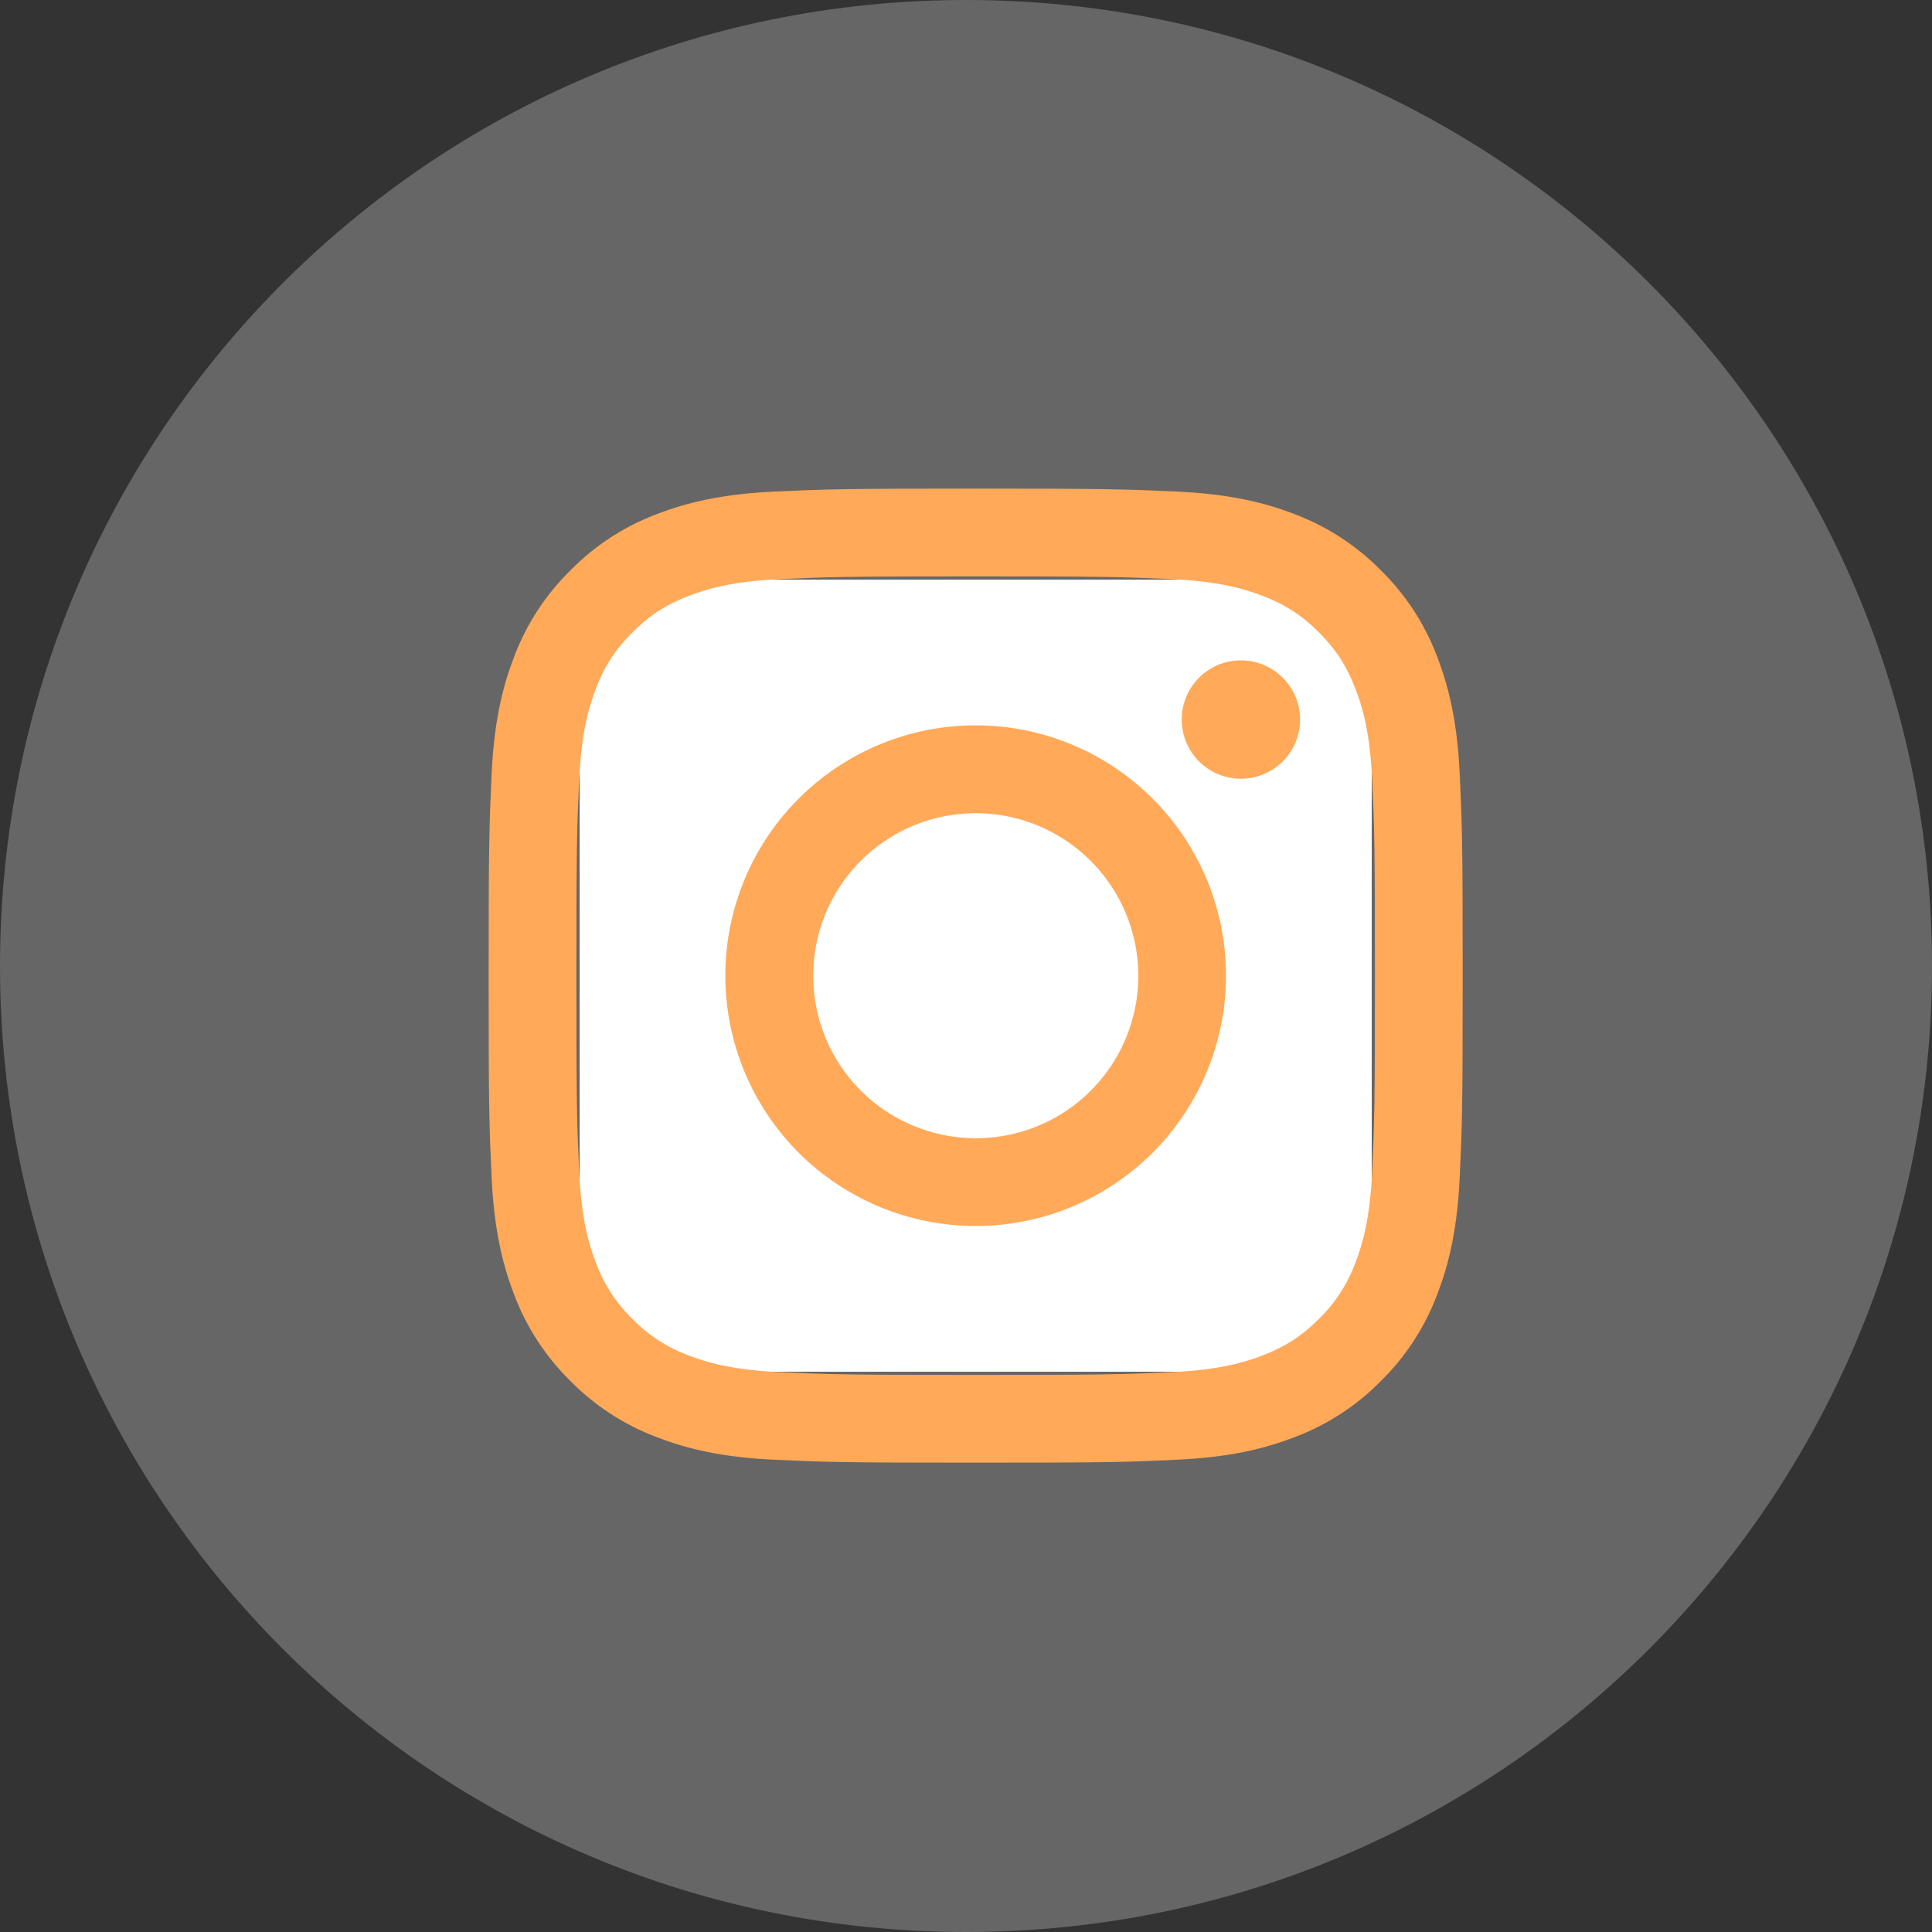
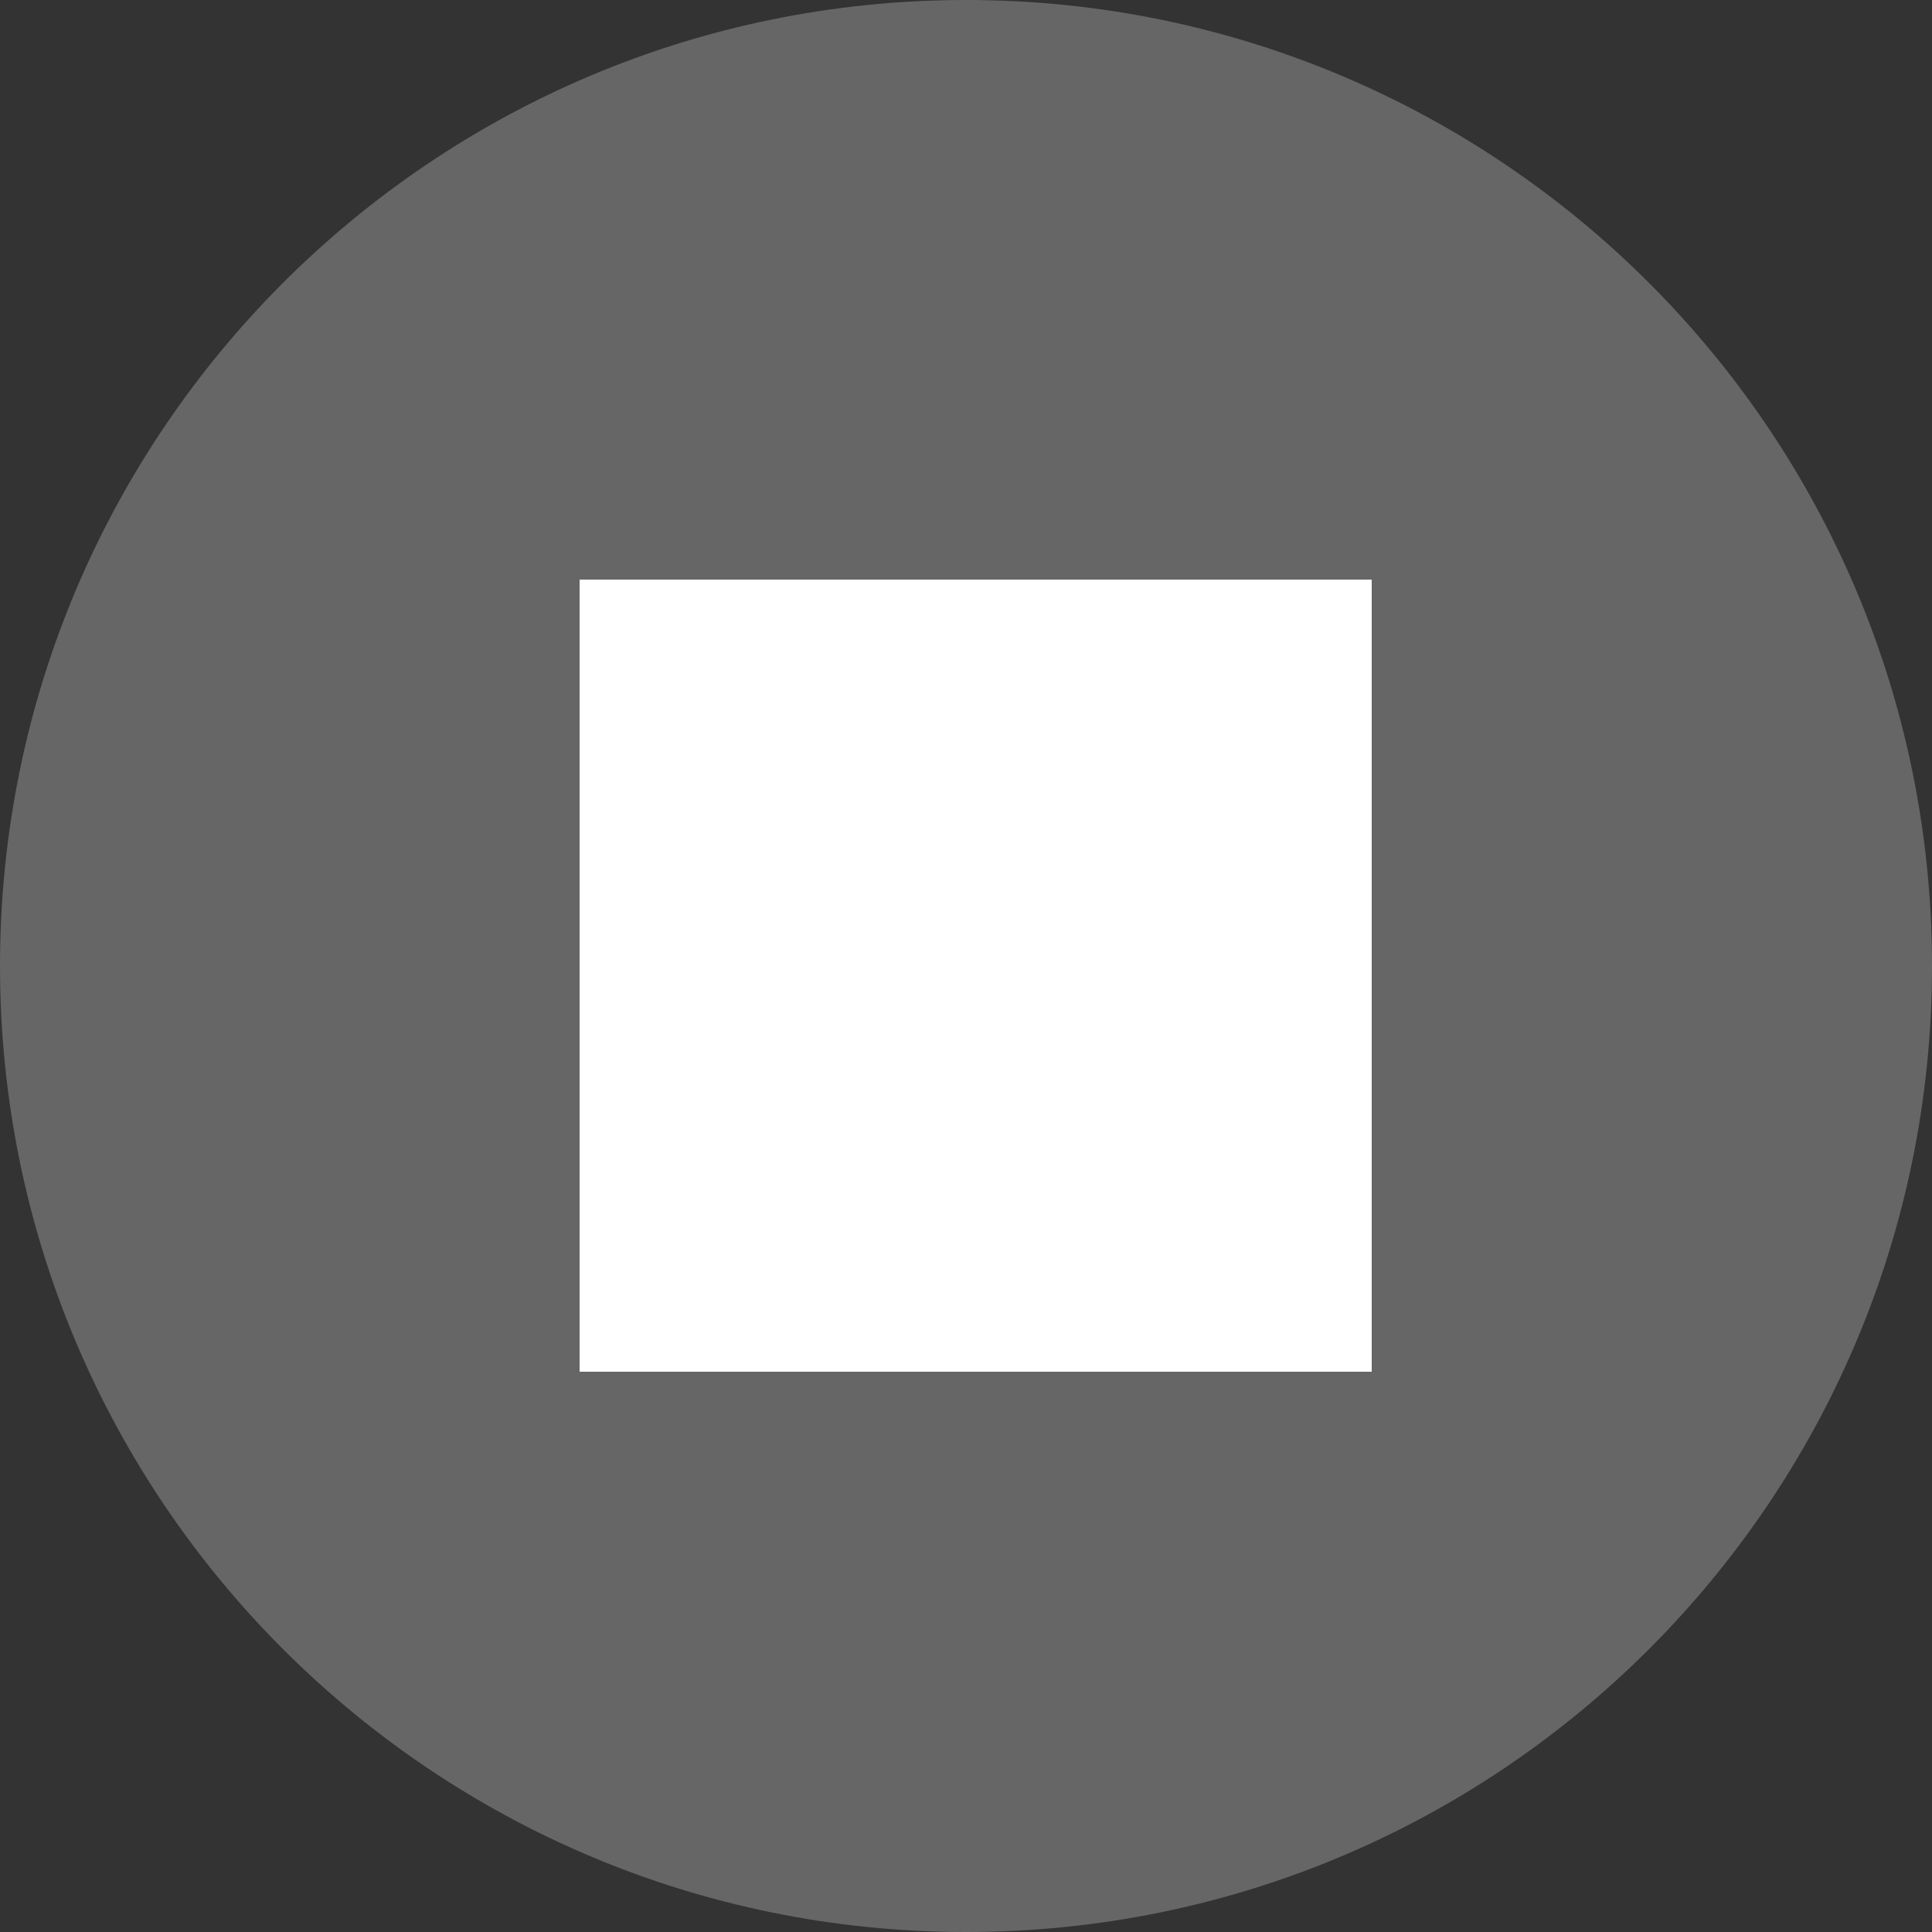
<svg xmlns="http://www.w3.org/2000/svg" width="100" height="100" viewBox="0 0 100 100" fill="none">
  <rect x="0" y="0" width="100" height="100" fill="#333333" stroke="none" />
  <path d="M0 50C0 22.386 22.386 0 50 0V0C77.614 0 100 22.386 100 50V50C100 77.614 77.614 100 50 100V100C22.386 100 0 77.614 0 50V50Z" fill="white" fill-opacity="0.25" />
  <rect x="30" y="30" width="41" height="41" fill="white" />
-   <path fill-rule="evenodd" clip-rule="evenodd" d="M40.108 25.443C42.796 25.319 43.653 25.291 50.5 25.291C57.348 25.291 58.205 25.321 60.891 25.443C63.577 25.564 65.41 25.993 67.014 26.614C68.694 27.249 70.218 28.241 71.478 29.524C72.762 30.782 73.752 32.304 74.384 33.986C75.007 35.59 75.434 37.424 75.557 40.105C75.681 42.797 75.709 43.655 75.709 50.5C75.709 57.347 75.679 58.204 75.557 60.892C75.436 63.574 75.007 65.407 74.384 67.011C73.752 68.694 72.76 70.218 71.478 71.478C70.218 72.761 68.694 73.751 67.014 74.384C65.41 75.007 63.577 75.433 60.895 75.557C58.205 75.681 57.348 75.708 50.5 75.708C43.653 75.708 42.796 75.678 40.108 75.557C37.426 75.436 35.593 75.007 33.989 74.384C32.307 73.751 30.782 72.759 29.522 71.478C28.24 70.219 27.247 68.695 26.614 67.014C25.993 65.409 25.567 63.576 25.443 60.895C25.32 58.202 25.292 57.345 25.292 50.5C25.292 43.652 25.322 42.795 25.443 40.109C25.565 37.424 25.993 35.59 26.614 33.986C27.248 32.304 28.242 30.781 29.525 29.522C30.783 28.24 32.306 27.247 33.987 26.614C35.591 25.993 37.424 25.567 40.105 25.443H40.108ZM60.687 29.98C58.028 29.859 57.231 29.834 50.5 29.834C43.77 29.834 42.972 29.859 40.314 29.98C37.855 30.093 36.521 30.503 35.632 30.849C34.456 31.307 33.615 31.85 32.733 32.733C31.897 33.546 31.253 34.537 30.849 35.632C30.503 36.521 30.093 37.854 29.981 40.313C29.859 42.972 29.834 43.769 29.834 50.5C29.834 57.23 29.859 58.028 29.981 60.686C30.093 63.145 30.503 64.479 30.849 65.368C31.253 66.461 31.897 67.454 32.733 68.267C33.547 69.104 34.539 69.748 35.632 70.151C36.521 70.497 37.855 70.907 40.314 71.019C42.972 71.141 43.767 71.166 50.5 71.166C57.233 71.166 58.028 71.141 60.687 71.019C63.146 70.907 64.48 70.497 65.369 70.151C66.544 69.692 67.385 69.149 68.268 68.267C69.104 67.454 69.748 66.461 70.151 65.368C70.497 64.479 70.908 63.145 71.02 60.686C71.141 58.028 71.167 57.23 71.167 50.5C71.167 43.769 71.141 42.972 71.02 40.313C70.908 37.854 70.497 36.521 70.151 35.632C69.693 34.456 69.15 33.615 68.268 32.733C67.454 31.896 66.463 31.253 65.369 30.849C64.48 30.503 63.146 30.093 60.687 29.98V29.98ZM47.281 58.271C49.079 59.019 51.081 59.12 52.945 58.557C54.81 57.993 56.421 56.799 57.503 55.18C58.585 53.56 59.071 51.616 58.879 49.677C58.686 47.739 57.827 45.928 56.447 44.553C55.568 43.674 54.504 43.001 53.334 42.583C52.163 42.164 50.914 42.01 49.676 42.132C48.439 42.254 47.244 42.649 46.178 43.288C45.111 43.928 44.2 44.795 43.509 45.829C42.818 46.863 42.365 48.037 42.183 49.267C42 50.497 42.093 51.752 42.453 52.942C42.814 54.132 43.434 55.227 44.269 56.148C45.103 57.07 46.132 57.795 47.281 58.271ZM41.338 41.338C42.541 40.135 43.97 39.18 45.542 38.529C47.114 37.878 48.799 37.543 50.5 37.543C52.202 37.543 53.887 37.878 55.459 38.529C57.031 39.18 58.459 40.135 59.662 41.338C60.866 42.541 61.82 43.969 62.471 45.541C63.122 47.113 63.458 48.798 63.458 50.5C63.458 52.201 63.122 53.886 62.471 55.458C61.82 57.03 60.866 58.459 59.662 59.662C57.233 62.092 53.937 63.457 50.5 63.457C47.064 63.457 43.768 62.092 41.338 59.662C38.908 57.232 37.543 53.936 37.543 50.5C37.543 47.063 38.908 43.768 41.338 41.338V41.338ZM66.331 39.472C66.629 39.191 66.868 38.853 67.033 38.478C67.198 38.102 67.286 37.698 67.292 37.288C67.298 36.878 67.222 36.471 67.068 36.092C66.914 35.712 66.685 35.367 66.395 35.077C66.105 34.787 65.76 34.558 65.381 34.404C65.001 34.25 64.594 34.174 64.184 34.18C63.774 34.186 63.37 34.274 62.995 34.439C62.619 34.604 62.281 34.843 62 35.141C61.453 35.721 61.153 36.491 61.165 37.288C61.177 38.085 61.498 38.846 62.062 39.41C62.626 39.974 63.387 40.296 64.184 40.307C64.981 40.319 65.751 40.019 66.331 39.472V39.472Z" fill="#FFA959" />
</svg>